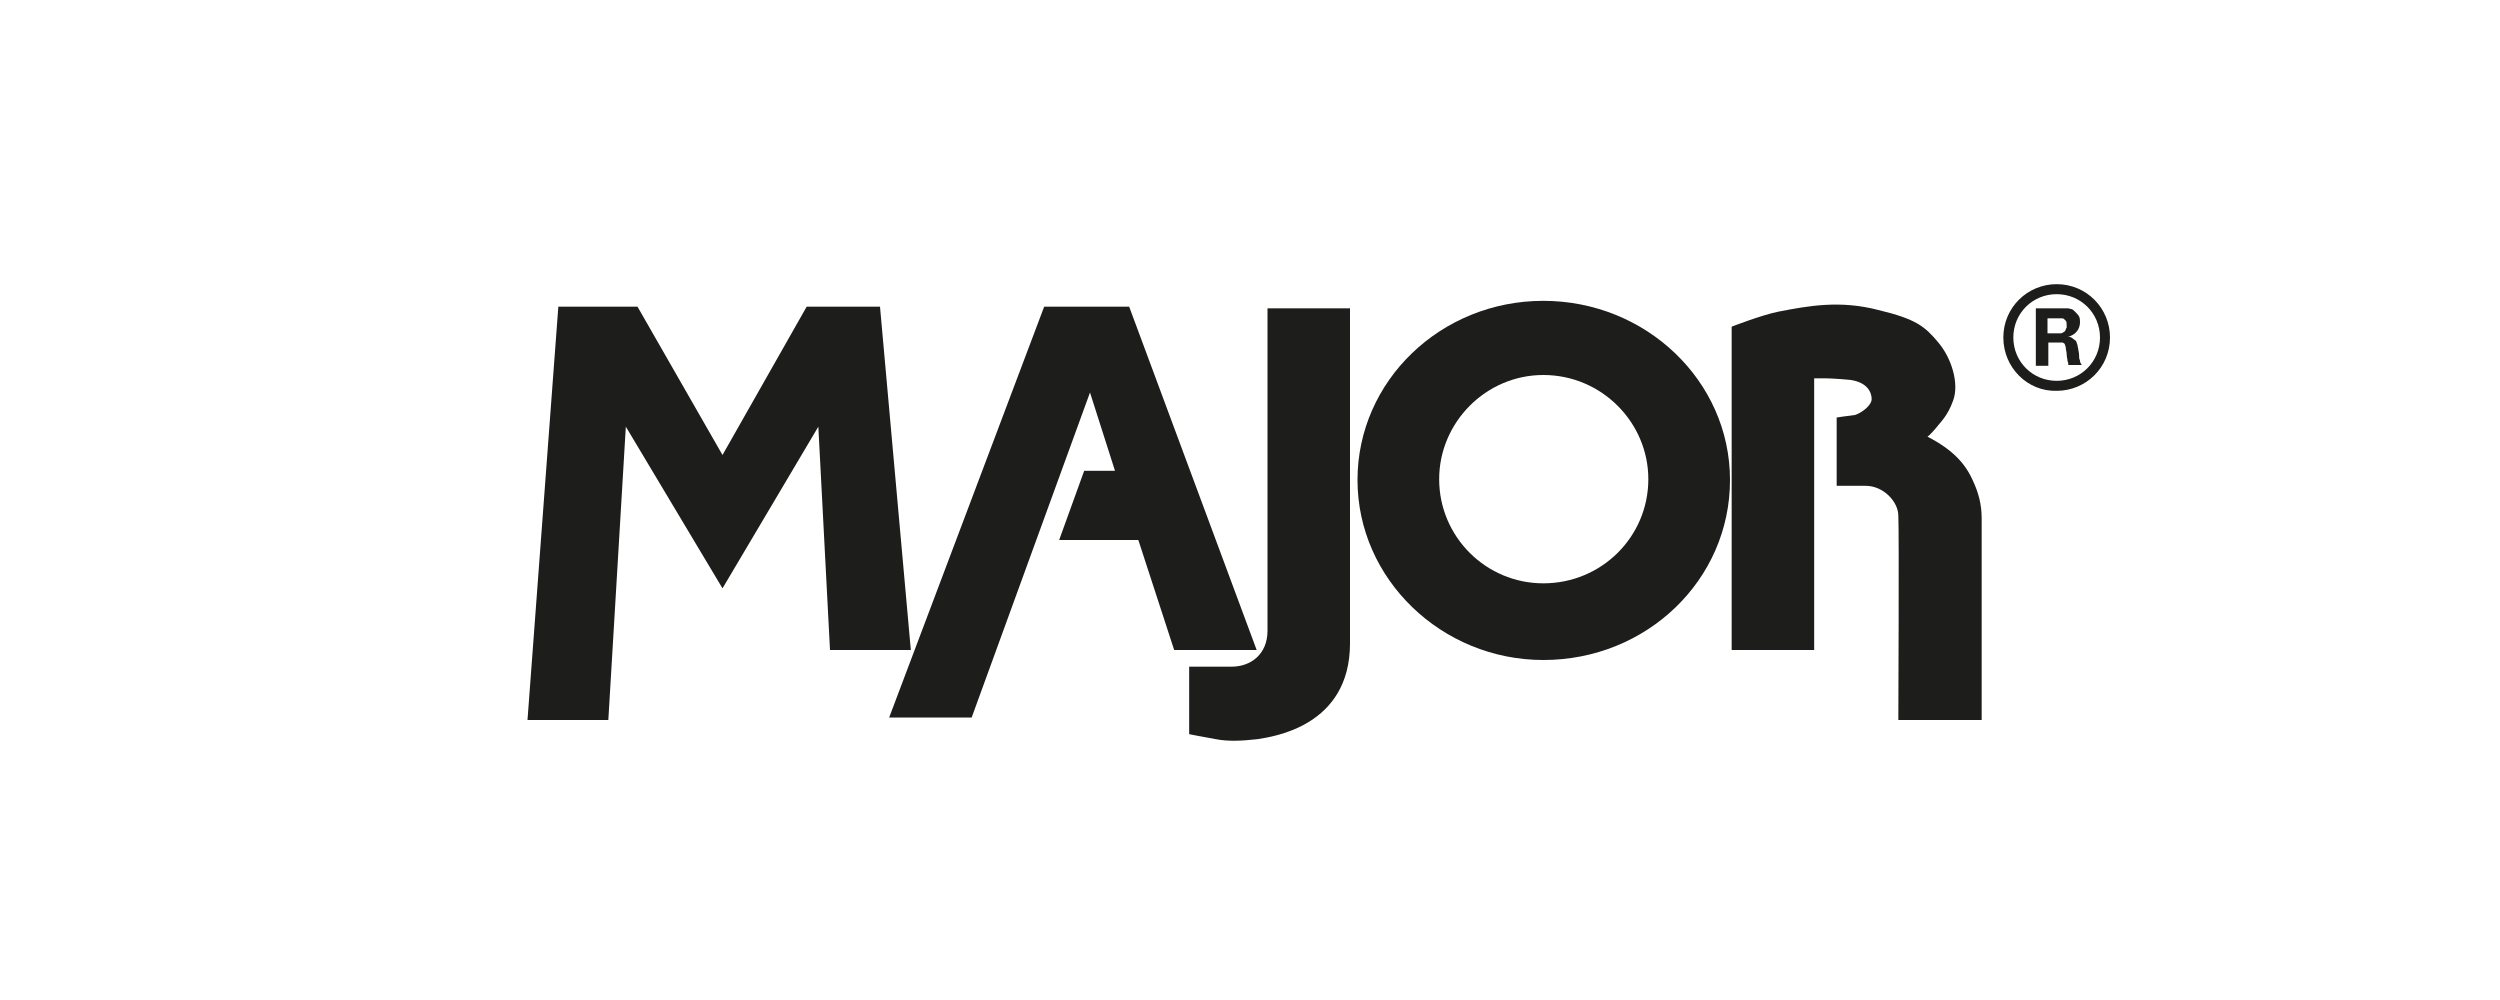
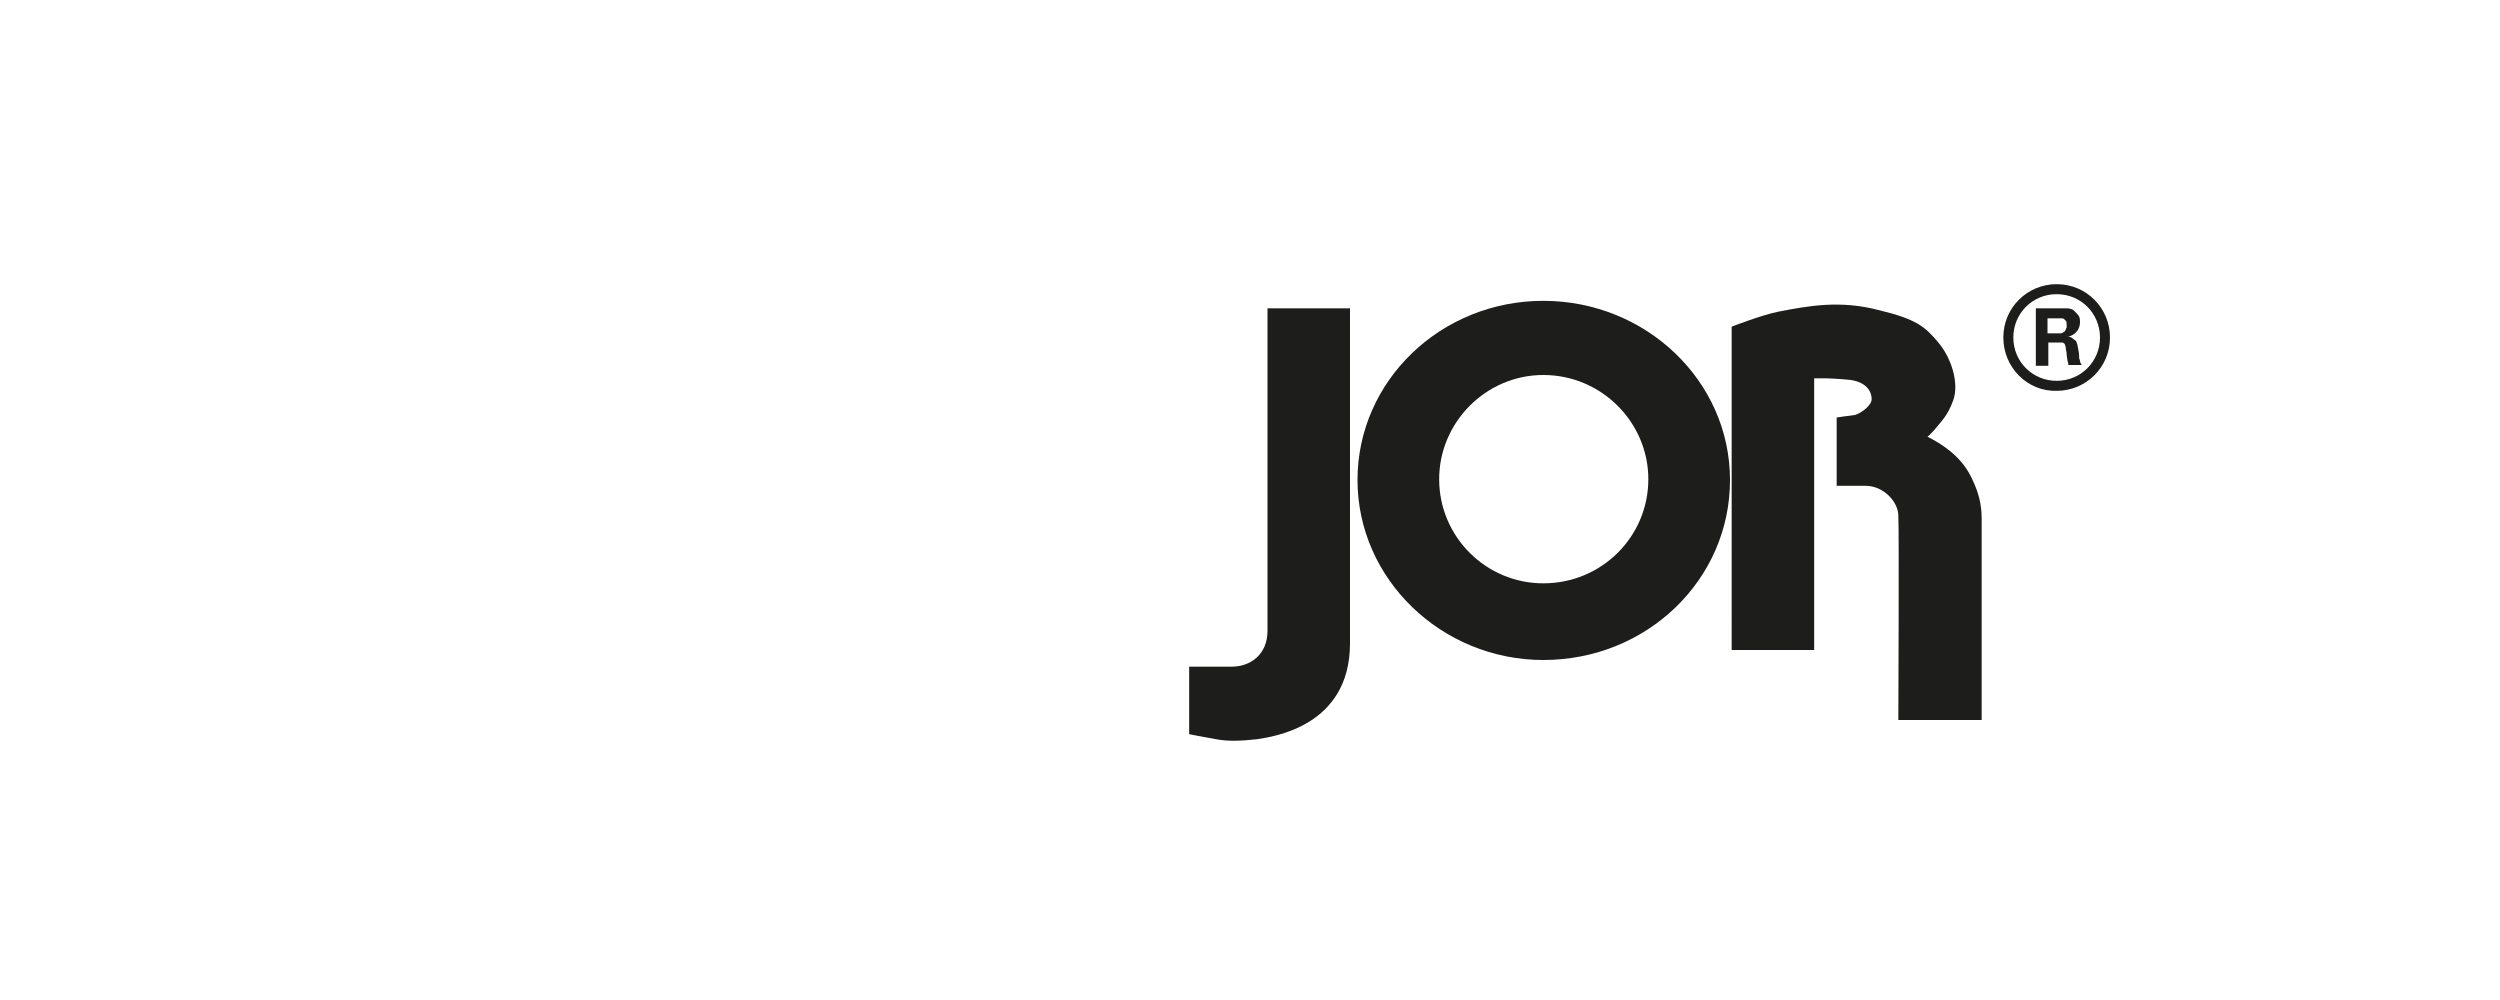
<svg xmlns="http://www.w3.org/2000/svg" version="1.1" id="Ebene_1" x="0px" y="0px" viewBox="0 0 300 120" style="enable-background:new 0 0 300 120;" xml:space="preserve">
  <style type="text/css">
	.st0{fill:#1D1D1B;}
</style>
  <g>
-     <polygon class="st0" points="135.5,36.8 125.3,36.8 106.7,86.1 116.6,86.1 130.8,47.1 133.8,56.5 130.1,56.5 127.1,64.8    136.6,64.8 140.9,78 150.8,78  " />
-     <polygon class="st0" points="105.6,36.8 96.8,36.8 86.7,54.6 76.5,36.8 67,36.8 63.3,86.4 73,86.4 75.1,51.2 86.7,70.6 98.2,51.2    99.6,78 109.3,78  " />
    <path class="st0" d="M152.1,75.7c0,2.8-2,4.3-4.3,4.3s-5.1,0-5.1,0v8.1c0,0,1.5,0.3,3.2,0.6c1.5,0.3,3.2,0.2,5,0   c1.8-0.3,11.1-1.5,11.1-11.5s0-40.2,0-40.2h-9.9C152.1,36.9,152.1,72.9,152.1,75.7L152.1,75.7z" />
    <path class="st0" d="M185.2,70c-6.9,0-12.5-5.6-12.5-12.5c0-6.8,5.6-12.5,12.5-12.5c7,0,12.6,5.7,12.6,12.5   C197.8,64.4,192.2,70,185.2,70L185.2,70z M185.2,36.1c-12.3,0-22.3,9.6-22.3,21.5c0,11.9,10.1,21.6,22.3,21.6   c12.4,0,22.4-9.6,22.4-21.6C207.6,45.7,197.5,36.1,185.2,36.1L185.2,36.1z" />
    <path class="st0" d="M236.8,57.8c-0.9-2.1-2.4-3.8-5.5-5.4c0,0,0.2-0.1,0.9-0.9c0.6-0.8,1.5-1.5,2.2-3.5s-0.2-5-1.8-6.9   c-1.6-1.9-2.6-2.8-7.2-3.9c-4.6-1.2-8.4-0.5-12,0.2c-2,0.4-5.6,1.8-5.6,1.8V78h9.9V45.4c0,0,0.2,0,0.9,0c0.8,0,1.4,0,3.5,0.2   c2,0.3,2.5,1.5,2.5,2.3c0,0.7-1.1,1.6-2,1.9c-0.9,0.1-2.2,0.3-2.2,0.3v8.2c0,0,1.3,0,3.5,0c2.1,0,3.9,1.9,3.9,3.6   c0.1,1.8,0,24.5,0,24.5h10c0,0,0-22.3,0-24.2C237.8,60.5,237.4,59.1,236.8,57.8L236.8,57.8z" />
    <path class="st0" d="M245.7,40h1.2c0.1,0,0.2,0,0.4,0c0.1,0,0.3-0.1,0.4-0.2c0,0,0.1,0,0.1-0.1c0,0,0.1-0.1,0.1-0.2   c0-0.1,0.1-0.1,0.1-0.2s0-0.2,0-0.3c0-0.2,0-0.4-0.1-0.5c-0.1-0.1-0.2-0.2-0.2-0.2c-0.1-0.1-0.2-0.1-0.4-0.1s-0.3,0-0.6,0h-1   L245.7,40L245.7,40z M244.3,37h2.6c0.2,0,0.4,0,0.6,0s0.4,0,0.6,0s0.4,0.1,0.5,0.1s0.3,0.2,0.4,0.3c0.2,0.2,0.4,0.4,0.5,0.6   c0.1,0.2,0.1,0.5,0.1,0.7c0,0.3-0.1,0.6-0.2,0.8s-0.3,0.4-0.4,0.5s-0.3,0.2-0.5,0.3c-0.2,0.1-0.3,0.1-0.4,0.1   c0.3,0,0.5,0.1,0.6,0.2c0.1,0.1,0.3,0.2,0.4,0.3c0.1,0.1,0.1,0.3,0.2,0.5c0,0.2,0.1,0.4,0.1,0.6c0.1,0.4,0.1,0.7,0.1,0.9   c0,0.2,0.1,0.3,0.1,0.4c0,0.2,0.1,0.3,0.1,0.3c0,0.1,0.1,0.1,0.1,0.2h-1.6c0-0.1,0-0.3-0.1-0.5c0-0.2-0.1-0.5-0.1-0.8   c0-0.3-0.1-0.5-0.1-0.7c0-0.2-0.1-0.4-0.1-0.4c0-0.1-0.1-0.2-0.1-0.2c-0.1,0-0.1-0.1-0.2-0.1c-0.1,0-0.1,0-0.2,0s-0.1,0-0.2,0h-1.3   v2.8h-1.5L244.3,37L244.3,37z" />
    <path class="st0" d="M241.6,40.5c0,2.9,2.3,5.2,5.2,5.2l0,0c2.9,0,5.2-2.3,5.2-5.2l0,0c0-2.9-2.3-5.2-5.2-5.2l0,0   C243.9,35.3,241.6,37.6,241.6,40.5L241.6,40.5L241.6,40.5z M240.4,40.5c0-3.6,2.9-6.4,6.4-6.4l0,0c3.6,0,6.4,2.9,6.4,6.4l0,0   c0,3.6-2.9,6.4-6.4,6.4l0,0C243.3,47,240.4,44.1,240.4,40.5L240.4,40.5L240.4,40.5z" />
  </g>
</svg>